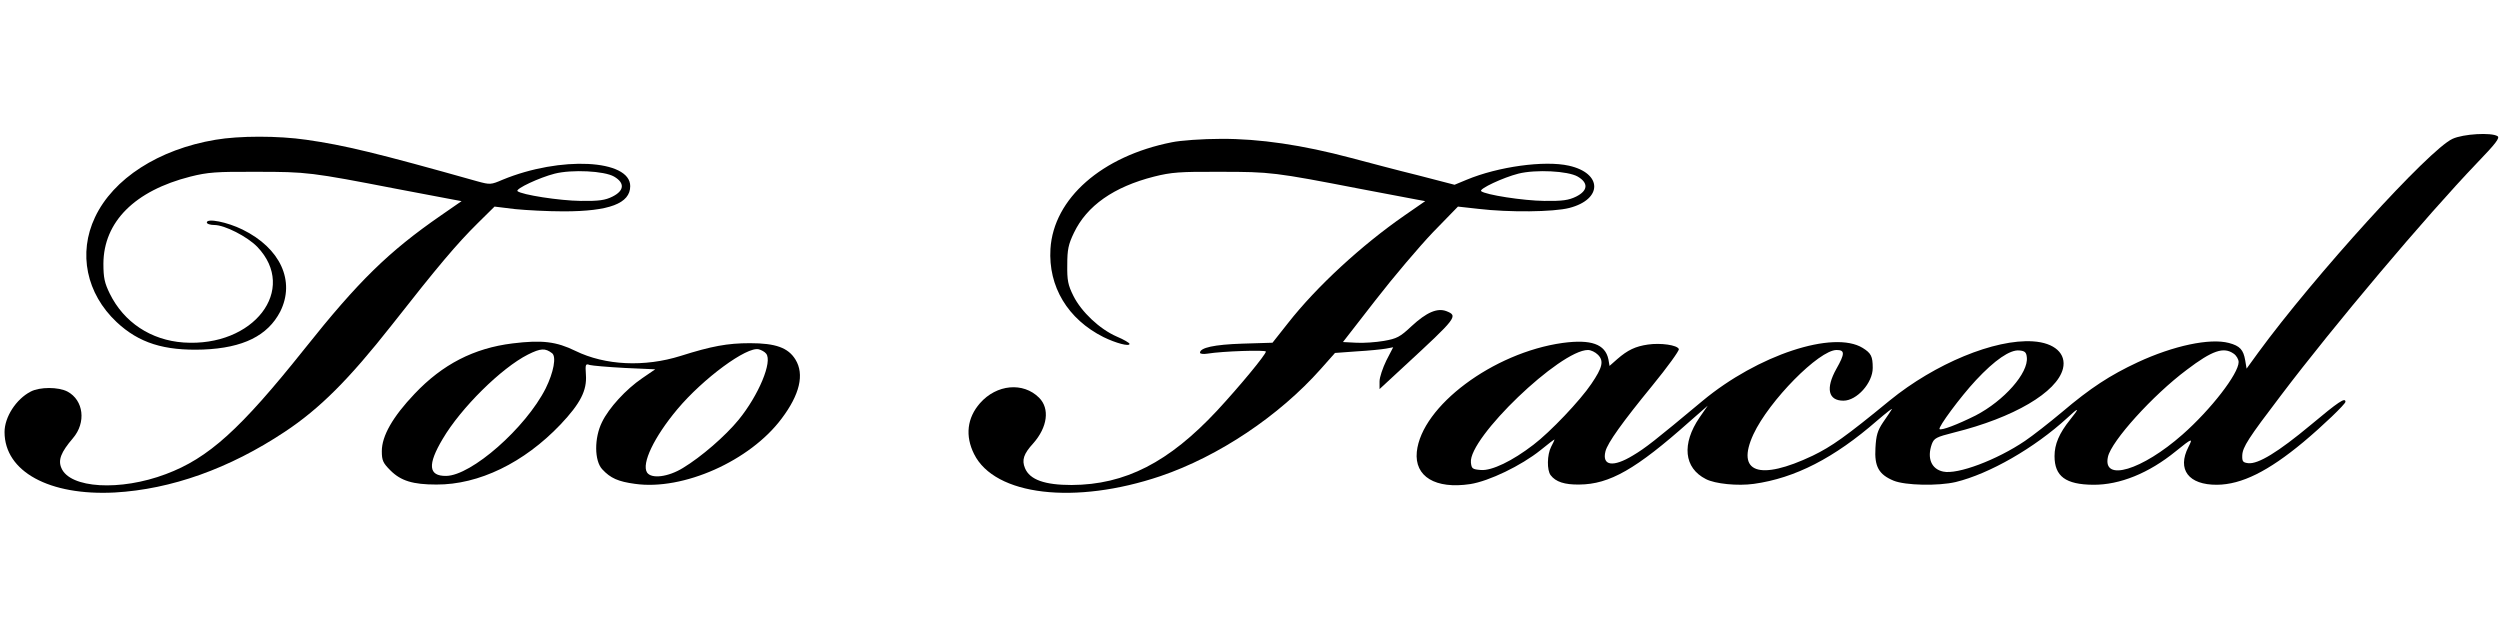
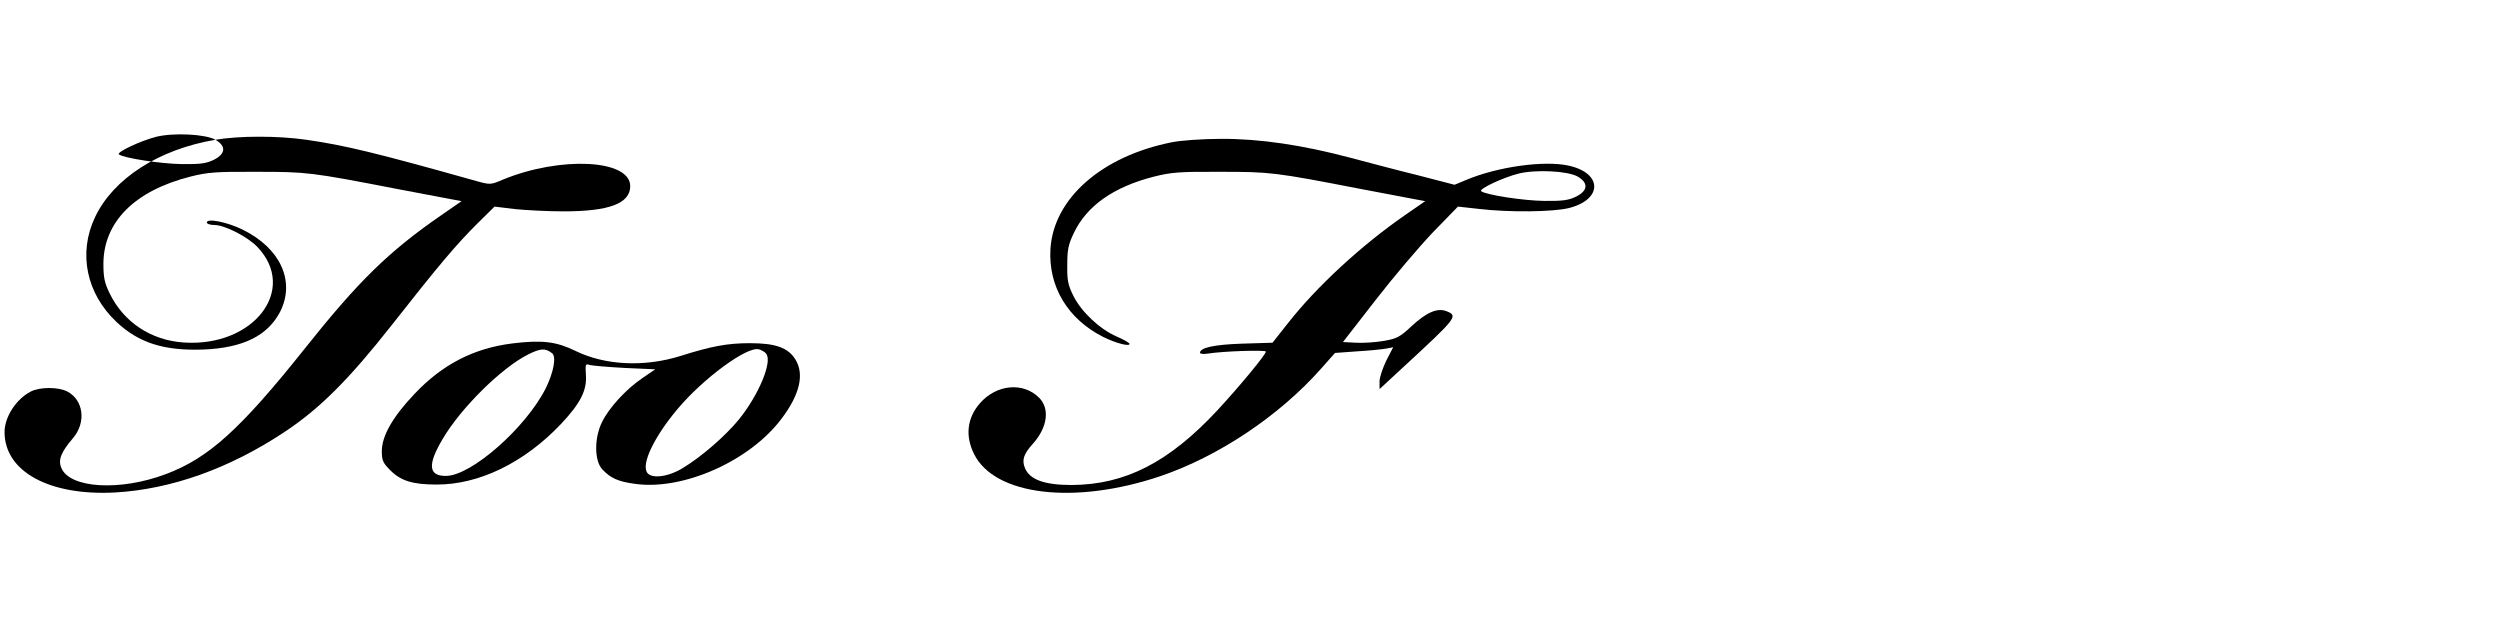
<svg xmlns="http://www.w3.org/2000/svg" version="1.0" width="1100pt" height="275pt" viewBox="0 0 1100 275" preserveAspectRatio="xMidYMid meet">
  <g transform="translate(0,275) scale(0.1,-0.1)" fill="#000000" stroke="none">
-     <path d="M10791 2139 c-102 -46 -609 -604 -856 -942 l-50 -69 -6 36 c-8 47 -23 64 -72 77 -84 22 -244 -12 -401 -85 -122 -57 -208 -113 -333 -219 -56 -47 -129 -104 -163 -127 -124 -84 -297 -149 -360 -135 -52 11 -72 59 -50 121 10 26 19 31 98 51 262 65 453 177 479 281 16 66 -37 114 -132 120 -168 11 -431 -98 -630 -260 -195 -160 -255 -202 -339 -243 -236 -112 -339 -75 -261 94 69 148 289 371 366 371 37 0 37 -16 -1 -83 -48 -86 -36 -140 31 -140 59 0 129 78 129 144 0 51 -7 65 -44 88 -128 79 -462 -31 -705 -233 -211 -176 -252 -208 -306 -240 -87 -53 -137 -46 -121 18 9 37 75 129 206 289 67 82 119 154 117 161 -7 18 -80 28 -136 20 -55 -8 -89 -24 -135 -64 l-34 -30 -5 29 c-14 67 -76 89 -202 72 -305 -43 -620 -278 -641 -479 -11 -109 82 -165 235 -142 83 13 224 81 309 149 34 28 62 49 62 47 0 -2 -7 -17 -15 -32 -18 -35 -19 -103 -2 -125 22 -29 61 -42 126 -41 133 1 249 67 485 277 l80 70 -36 -52 c-79 -116 -69 -222 28 -271 40 -21 140 -31 211 -21 181 25 354 114 542 278 41 35 70 58 65 50 -5 -8 -22 -34 -39 -58 -24 -36 -30 -57 -33 -112 -5 -82 15 -117 80 -144 51 -21 196 -24 273 -6 148 36 346 149 492 283 51 48 55 45 12 -8 -49 -61 -69 -109 -69 -161 0 -89 49 -125 170 -126 117 -1 245 51 363 147 73 59 77 60 56 19 -51 -99 1 -167 126 -166 108 1 225 59 380 188 85 71 185 167 185 177 0 21 -31 0 -153 -102 -143 -119 -231 -173 -275 -168 -23 3 -27 7 -26 35 2 36 26 74 170 263 233 308 638 788 863 1023 82 85 102 111 90 118 -27 17 -151 10 -198 -12z m-3760 -950 c27 -27 20 -56 -29 -128 -49 -73 -181 -212 -255 -268 -92 -71 -183 -115 -231 -111 -38 3 -41 6 -44 33 -11 108 393 495 515 495 13 0 32 -9 44 -21z m1887 -11 c8 -69 -100 -191 -225 -256 -80 -40 -151 -67 -159 -60 -7 8 91 141 160 215 83 89 150 135 191 131 24 -2 31 -8 33 -30z m910 16 c12 -8 22 -25 22 -37 0 -51 -122 -209 -247 -319 -178 -157 -353 -210 -328 -98 15 69 197 271 347 383 112 85 162 102 206 71z" />
-     <path d="M948 2135 c-250 -42 -450 -171 -530 -341 -75 -158 -38 -336 95 -461 98 -92 209 -127 381 -121 176 7 284 61 339 167 67 134 1 279 -166 361 -67 33 -157 51 -157 31 0 -6 15 -11 33 -11 46 0 145 -51 189 -96 180 -188 -16 -442 -324 -421 -144 10 -263 89 -325 215 -23 47 -28 70 -28 132 1 184 138 321 383 383 76 19 112 22 292 21 221 0 238 -2 615 -75 116 -22 227 -43 248 -47 l38 -7 -91 -63 c-230 -159 -363 -289 -600 -587 -283 -355 -423 -481 -610 -551 -201 -76 -423 -63 -460 27 -15 35 -2 69 51 131 59 69 47 167 -24 205 -40 21 -122 21 -162 0 -64 -33 -115 -112 -115 -178 0 -174 197 -281 485 -266 248 14 504 105 748 267 154 102 282 230 471 470 204 260 286 357 378 448 l74 73 90 -11 c49 -5 145 -10 214 -10 201 0 293 35 293 111 0 118 -308 133 -562 28 -51 -22 -55 -22 -110 -7 -444 125 -585 159 -753 183 -124 18 -295 18 -400 0z m1754 -162 c48 -28 45 -62 -7 -88 -32 -16 -59 -20 -140 -19 -93 1 -260 27 -278 43 -10 10 97 60 164 77 76 19 218 12 261 -13z" />
+     <path d="M948 2135 c-250 -42 -450 -171 -530 -341 -75 -158 -38 -336 95 -461 98 -92 209 -127 381 -121 176 7 284 61 339 167 67 134 1 279 -166 361 -67 33 -157 51 -157 31 0 -6 15 -11 33 -11 46 0 145 -51 189 -96 180 -188 -16 -442 -324 -421 -144 10 -263 89 -325 215 -23 47 -28 70 -28 132 1 184 138 321 383 383 76 19 112 22 292 21 221 0 238 -2 615 -75 116 -22 227 -43 248 -47 l38 -7 -91 -63 c-230 -159 -363 -289 -600 -587 -283 -355 -423 -481 -610 -551 -201 -76 -423 -63 -460 27 -15 35 -2 69 51 131 59 69 47 167 -24 205 -40 21 -122 21 -162 0 -64 -33 -115 -112 -115 -178 0 -174 197 -281 485 -266 248 14 504 105 748 267 154 102 282 230 471 470 204 260 286 357 378 448 l74 73 90 -11 c49 -5 145 -10 214 -10 201 0 293 35 293 111 0 118 -308 133 -562 28 -51 -22 -55 -22 -110 -7 -444 125 -585 159 -753 183 -124 18 -295 18 -400 0z c48 -28 45 -62 -7 -88 -32 -16 -59 -20 -140 -19 -93 1 -260 27 -278 43 -10 10 97 60 164 77 76 19 218 12 261 -13z" />
    <path d="M5156 2124 c-308 -61 -520 -247 -534 -469 -10 -166 76 -309 233 -388 55 -27 115 -43 115 -30 0 4 -25 19 -56 32 -76 33 -156 109 -191 179 -24 48 -28 69 -27 137 0 67 5 90 29 140 57 120 176 203 353 248 76 19 112 22 292 21 221 0 238 -2 615 -75 116 -22 227 -43 248 -47 l38 -7 -91 -63 c-189 -131 -386 -312 -513 -474 l-68 -86 -132 -4 c-125 -4 -187 -18 -187 -40 0 -5 15 -7 33 -4 67 11 257 17 257 9 -1 -14 -115 -152 -215 -260 -212 -227 -404 -326 -640 -327 -118 0 -184 23 -205 74 -15 36 -6 63 36 109 63 71 74 153 26 201 -70 70 -187 59 -260 -24 -57 -65 -66 -144 -26 -224 91 -183 444 -224 820 -97 256 87 522 265 705 471 l63 71 96 7 c54 3 111 9 128 12 l32 6 -30 -58 c-16 -33 -30 -74 -30 -92 l0 -34 107 99 c234 216 240 223 187 244 -40 15 -87 -5 -153 -66 -51 -48 -65 -55 -122 -65 -35 -6 -90 -10 -122 -8 l-58 3 143 184 c79 102 193 236 253 299 l110 113 90 -10 c135 -16 330 -14 400 4 147 38 146 153 -2 186 -107 24 -311 -4 -450 -62 l-53 -22 -162 42 c-90 22 -221 57 -293 76 -214 57 -403 85 -573 84 -81 0 -178 -7 -216 -15z m1786 -151 c48 -28 45 -62 -7 -88 -33 -16 -59 -20 -140 -19 -93 1 -260 27 -278 43 -10 10 97 60 164 77 76 19 218 12 261 -13z" />
    <path d="M2255 1239 c-170 -21 -308 -92 -431 -222 -96 -101 -144 -185 -144 -252 0 -41 5 -52 38 -85 46 -46 99 -62 202 -62 187 -1 386 96 546 264 88 93 117 150 112 219 -3 46 -2 50 17 43 11 -3 80 -9 154 -13 l134 -6 -57 -39 c-72 -49 -147 -131 -177 -193 -35 -70 -34 -171 1 -208 36 -39 70 -54 144 -64 212 -30 506 101 645 287 80 106 101 195 61 260 -32 52 -87 72 -200 72 -99 0 -169 -13 -305 -56 -159 -50 -332 -42 -463 22 -84 41 -146 49 -277 33z m174 -43 c20 -15 7 -84 -28 -155 -88 -174 -327 -384 -438 -385 -78 -1 -83 49 -15 163 80 136 258 312 375 371 56 28 76 29 106 6z m942 -2 c29 -35 -33 -183 -121 -291 -59 -72 -164 -163 -245 -212 -65 -40 -139 -49 -158 -20 -25 39 31 156 133 278 114 136 307 278 359 264 11 -3 26 -11 32 -19z" />
  </g>
</svg>